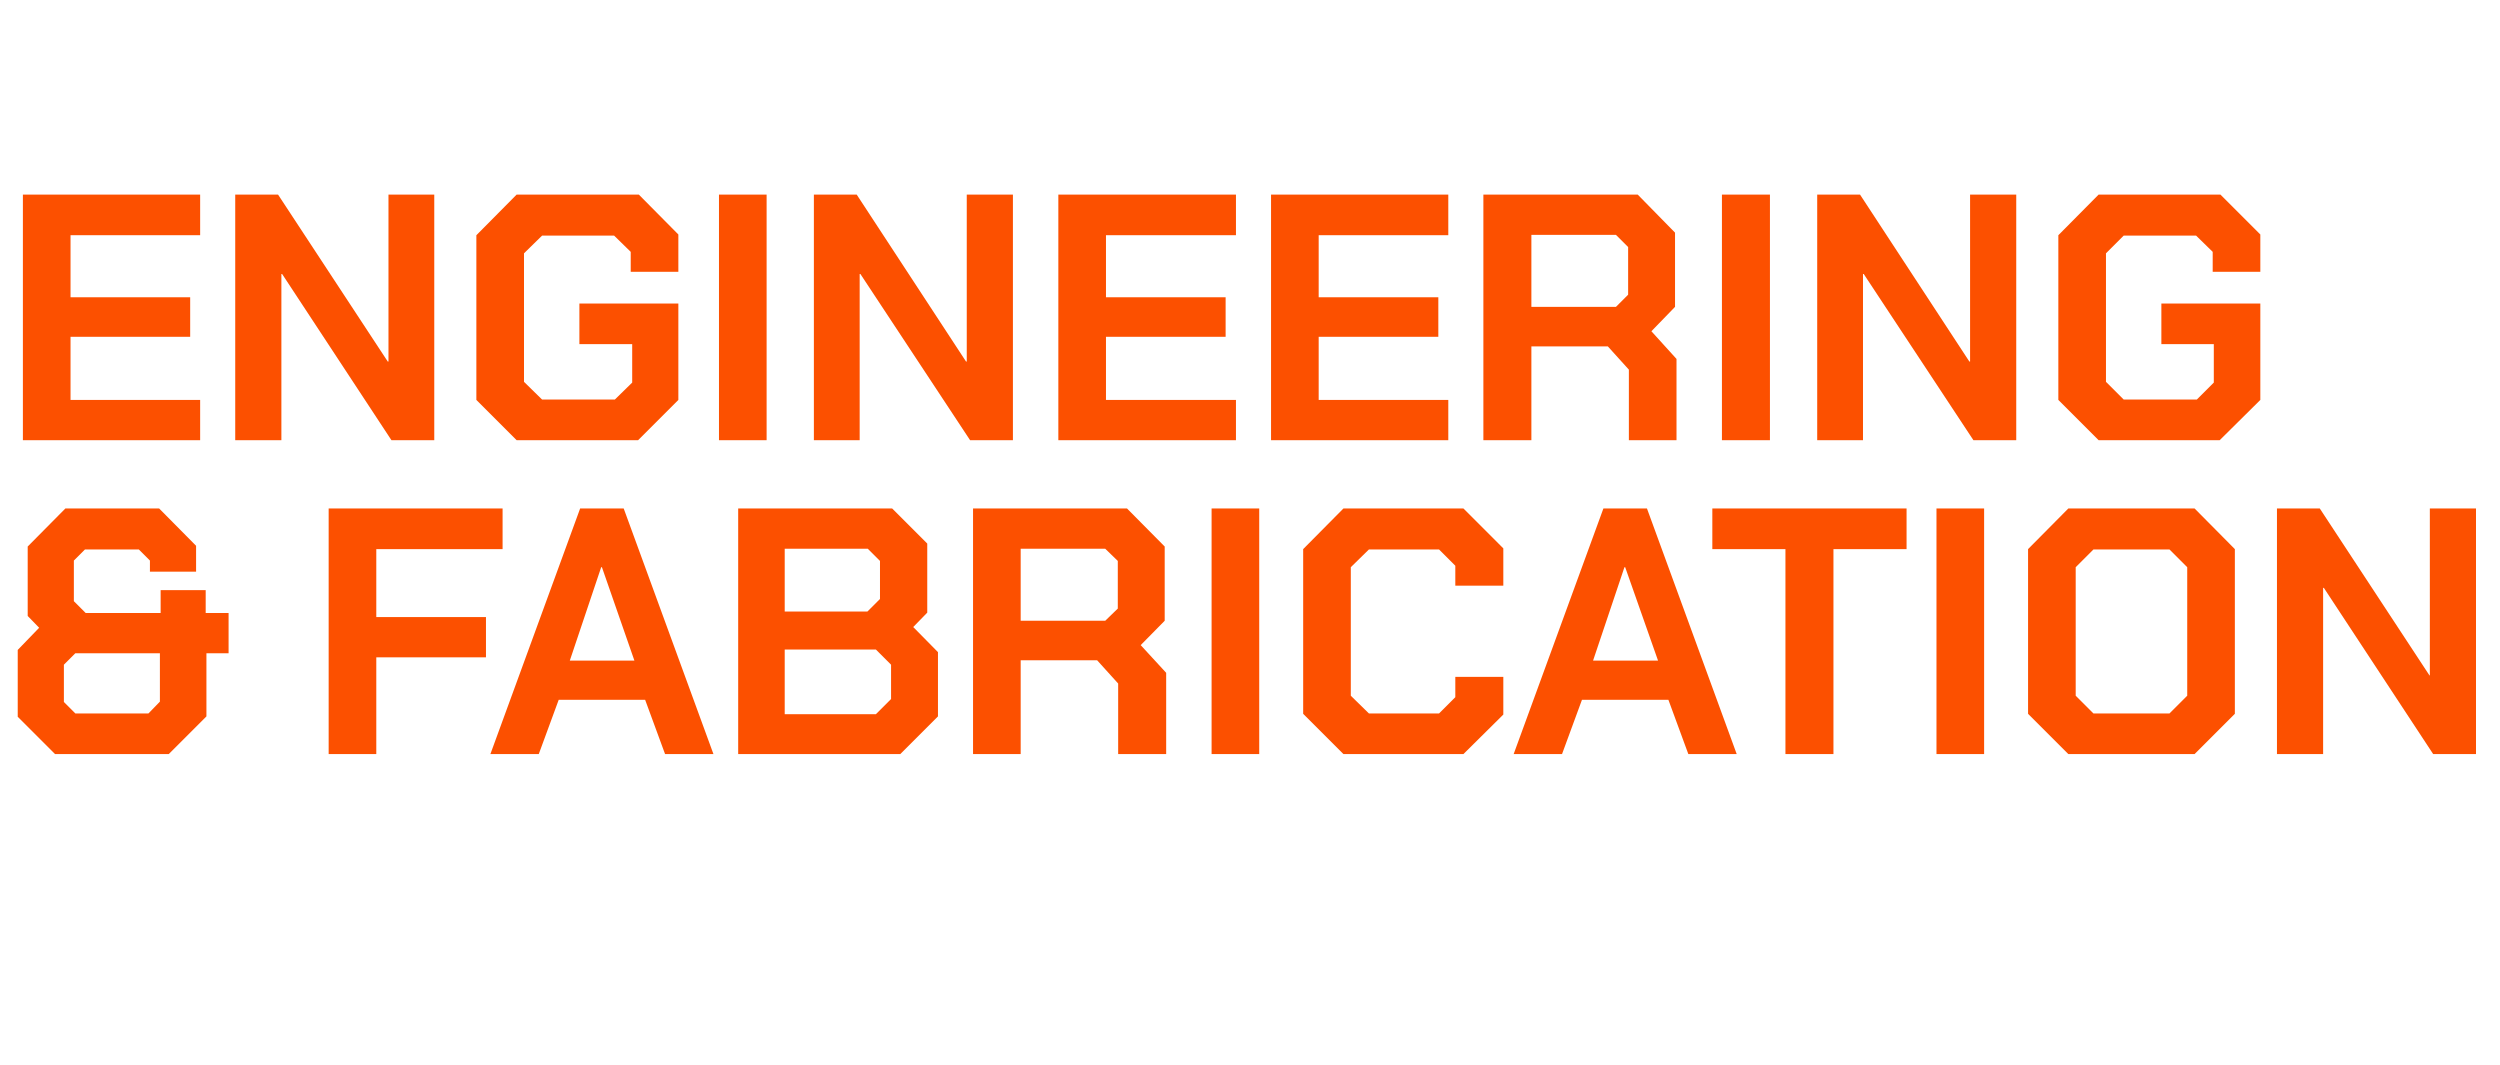
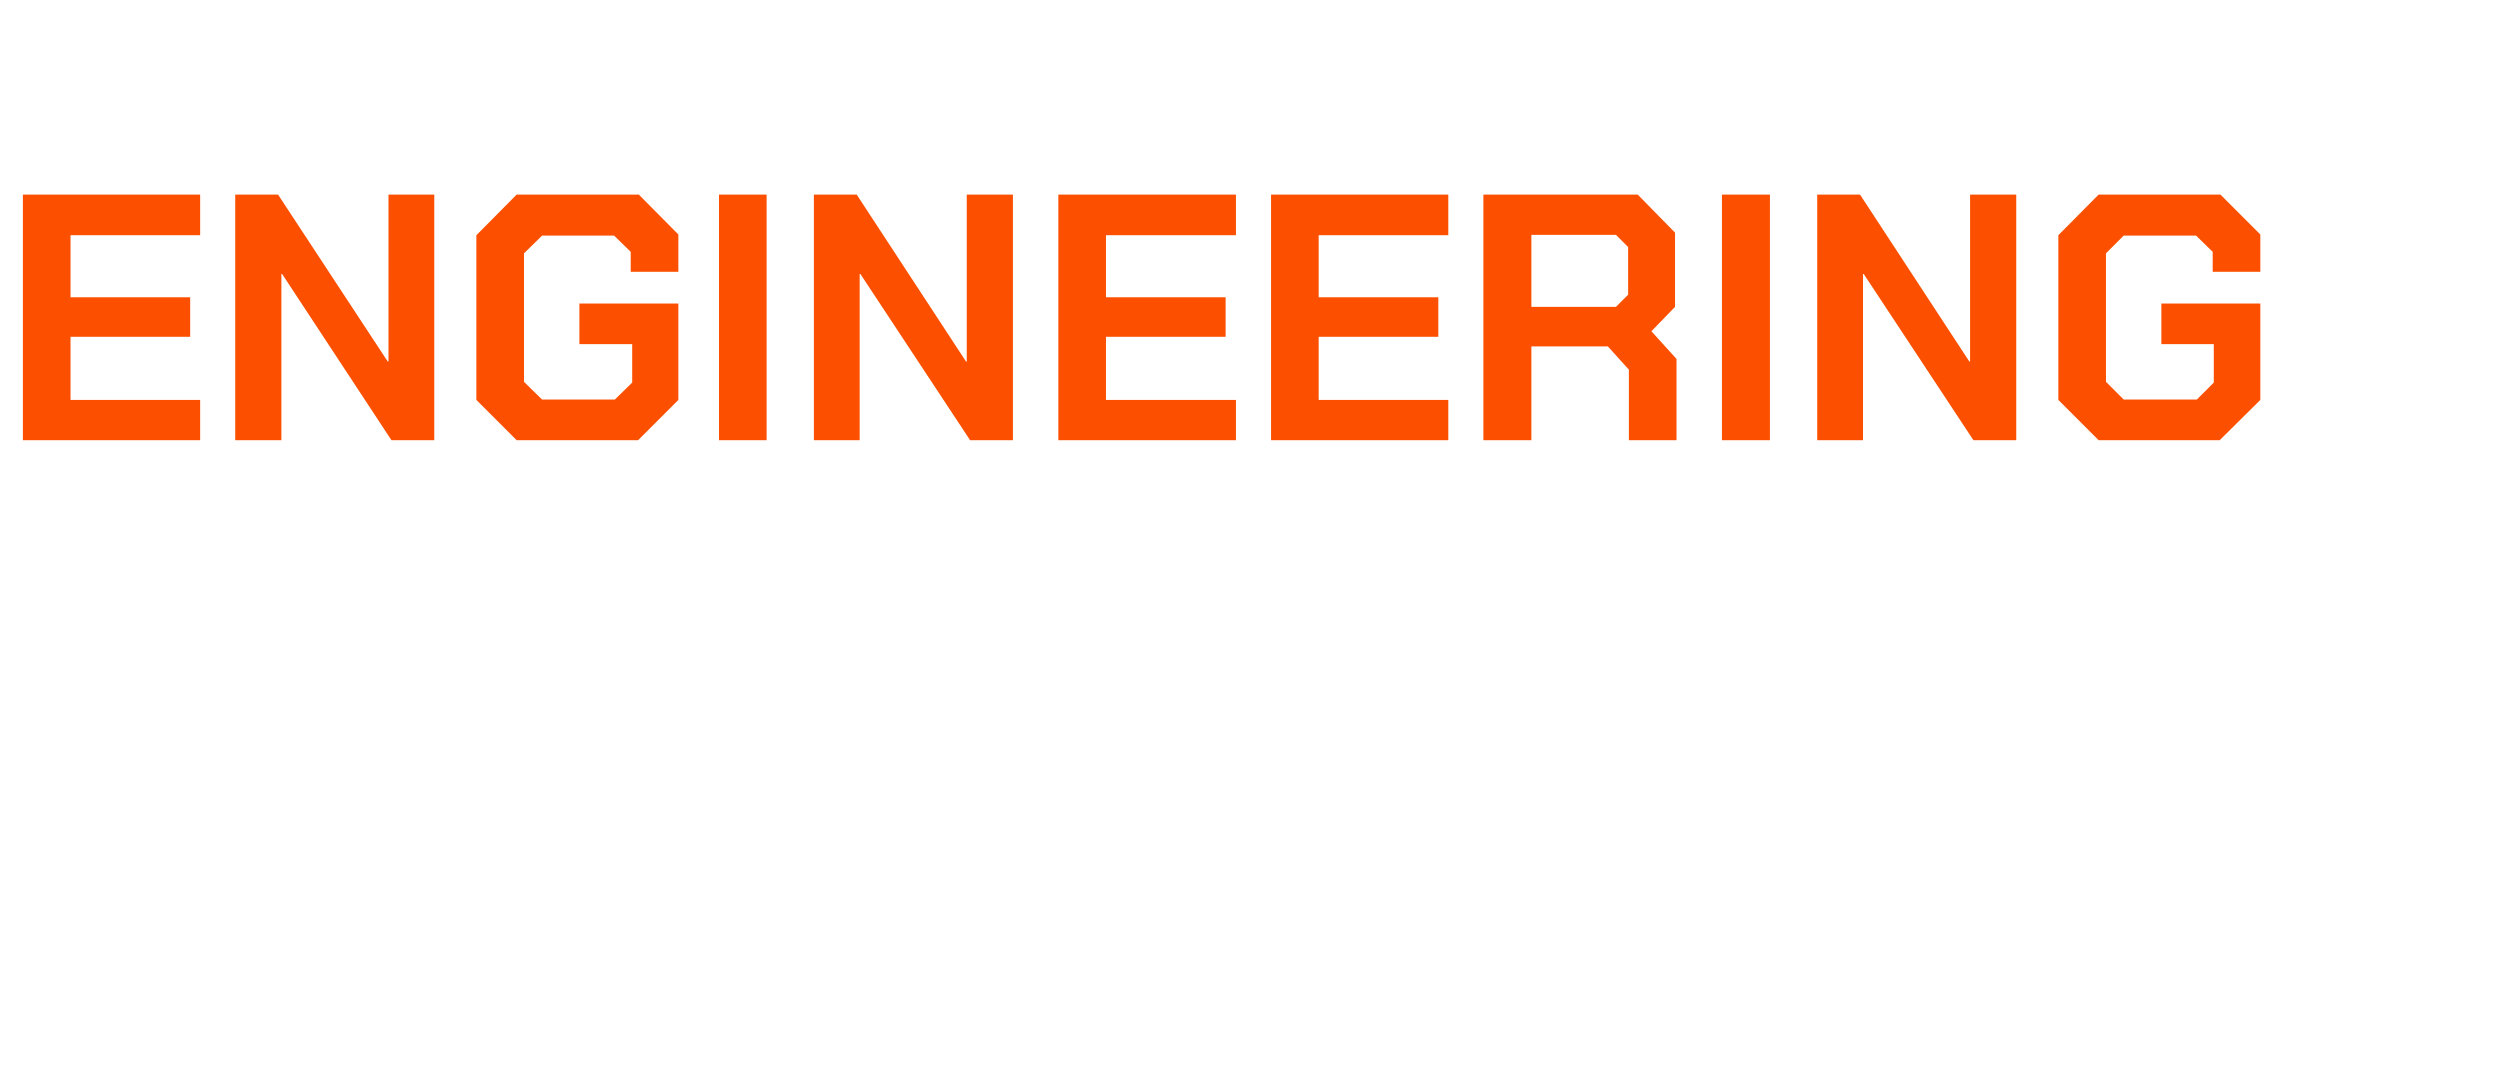
<svg xmlns="http://www.w3.org/2000/svg" version="1.1" width="677px" height="288.3px" viewBox="0 -25 677 288.3" style="top:-25px">
  <desc>Engineering &amp; Fabrication</desc>
  <defs />
  <g id="Polygon132871">
-     <path d="m4.8 169.1l0-18.1l5.8-6l-3.1-3.2l0-18.8l10.2-10.3l25.4 0l10 10.1l0 7l-12.5 0l0-3l-3-3l-14.6 0l-3 3l0 11l3.2 3.2l20.3 0l0-6.2l12.2 0l0 6.2l6.2 0l0 10.9l-6 0l0 17.1l-10.2 10.2l-30.8 0l-10.1-10.1zm35.4-.9l3.1-3.2l0-13.1l-22.9 0l-3.1 3.1l0 10.1l3.1 3.1l19.8 0zm48.8-55.5l47.1 0l0 11l-34.2 0l0 18.4l29.7 0l0 10.9l-29.7 0l0 26.2l-12.9 0l0-66.5zm68.1 0l11.8 0l24.3 66.5l-13.1 0l-5.4-14.7l-23.4 0l-5.4 14.7l-13.1 0l24.3-66.5zm14.7 41.2l-8.8-25.3l-.2 0l-8.5 25.3l17.5 0zm28.1-41.2l41.7 0l9.5 9.5l0 18.7l-3.8 3.9l6.7 6.8l0 17.4l-10.2 10.2l-43.9 0l0-66.5zm35 27.9l3.4-3.4l0-10.3l-3.3-3.3l-22.5 0l0 17l22.4 0zm2.3 27.8l4.1-4.1l0-9.3l-4.1-4.1l-24.7 0l0 17.5l24.7 0zm78.6-11.2l0 22l-13 0l0-19.1l-5.7-6.3l-20.7 0l0 25.4l-12.9 0l0-66.5l41.7 0l10.2 10.3l0 20.1l-6.5 6.6l6.9 7.5zm-39.4-14.1l22.9 0l3.4-3.3l0-12.9l-3.4-3.3l-22.9 0l0 19.5zm51.7-30.4l12.9 0l0 66.5l-12.9 0l0-66.5zm24.8 55.6l0-44.6l10.9-11l32.5 0l10.8 10.8l0 10.1l-13 0l0-5.4l-4.4-4.4l-19 0l-4.9 4.8l0 34.8l4.9 4.8l19 0l4.4-4.4l0-5.5l13 0l0 10.2l-10.8 10.7l-32.5 0l-10.9-10.9zm81.3-55.6l11.8 0l24.3 66.5l-13.1 0l-5.4-14.7l-23.4 0l-5.4 14.7l-13.1 0l24.3-66.5zm14.8 41.2l-8.9-25.3l-.2 0l-8.5 25.3l17.6 0zm34.5-30.2l-19.8 0l0-11l52.6 0l0 11l-19.8 0l0 55.5l-13 0l0-55.5zm40.9-11l12.9 0l0 66.5l-12.9 0l0-66.5zm24.8 55.6l0-44.6l10.9-11l34.2 0l10.9 11l0 44.6l-10.9 10.9l-34.2 0l-10.9-10.9zm38.3-.1l4.8-4.8l0-34.8l-4.8-4.8l-20.6 0l-4.8 4.8l0 34.8l4.8 4.8l20.6 0zm29.1-55.5l11.6 0l29.7 45.2l.1 0l0-45.2l12.5 0l0 66.5l-11.6 0l-29.6-45l-.2 0l0 45l-12.5 0l0-66.5z" stroke="none" fill="#fc5000" />
-   </g>
+     </g>
  <g id="Polygon132870">
    <path d="m6.2 27.7l48 0l0 11l-35.1 0l0 16.8l32.4 0l0 10.7l-32.4 0l0 17.1l35.1 0l0 10.9l-48 0l0-66.5zm57.5 0l11.6 0l29.7 45.2l.2 0l0-45.2l12.4 0l0 66.5l-11.6 0l-29.6-45l-.2 0l0 45l-12.5 0l0-66.5zm65.3 55.6l0-44.6l10.9-11l33.1 0l10.7 10.8l0 10.1l-12.9 0l0-5.4l-4.5-4.4l-19.5 0l-4.9 4.8l0 34.8l4.9 4.8l19.7 0l4.7-4.6l0-10.4l-14.3 0l0-11l26.8 0l0 26.1l-10.9 10.9l-32.9 0l-10.9-10.9zm65.7-55.6l12.9 0l0 66.5l-12.9 0l0-66.5zm25.7 0l11.6 0l29.6 45.2l.2 0l0-45.2l12.5 0l0 66.5l-11.6 0l-29.7-45l-.2 0l0 45l-12.4 0l0-66.5zm66.2 0l48.1 0l0 11l-35.2 0l0 16.8l32.4 0l0 10.7l-32.4 0l0 17.1l35.2 0l0 10.9l-48.1 0l0-66.5zm57.6 0l48 0l0 11l-35.1 0l0 16.8l32.4 0l0 10.7l-32.4 0l0 17.1l35.1 0l0 10.9l-48 0l0-66.5zm109.8 44.5l0 22l-12.9 0l0-19.1l-5.7-6.3l-20.7 0l0 25.4l-13 0l0-66.5l41.8 0l10.1 10.3l0 20.1l-6.4 6.6l6.8 7.5zm-39.3-14.1l22.9 0l3.3-3.3l0-12.9l-3.3-3.3l-22.9 0l0 19.5zm51.6-30.4l13 0l0 66.5l-13 0l0-66.5zm25.8 0l11.6 0l29.6 45.2l.2 0l0-45.2l12.5 0l0 66.5l-11.6 0l-29.7-45l-.2 0l0 45l-12.4 0l0-66.5zm65.3 55.6l0-44.6l10.9-11l33 0l10.8 10.8l0 10.1l-12.9 0l0-5.4l-4.5-4.4l-19.6 0l-4.8 4.8l0 34.8l4.8 4.8l19.8 0l4.6-4.6l0-10.4l-14.2 0l0-11l26.8 0l0 26.1l-11 10.9l-32.8 0l-10.9-10.9z" stroke="none" fill="#fc5000" />
  </g>
</svg>